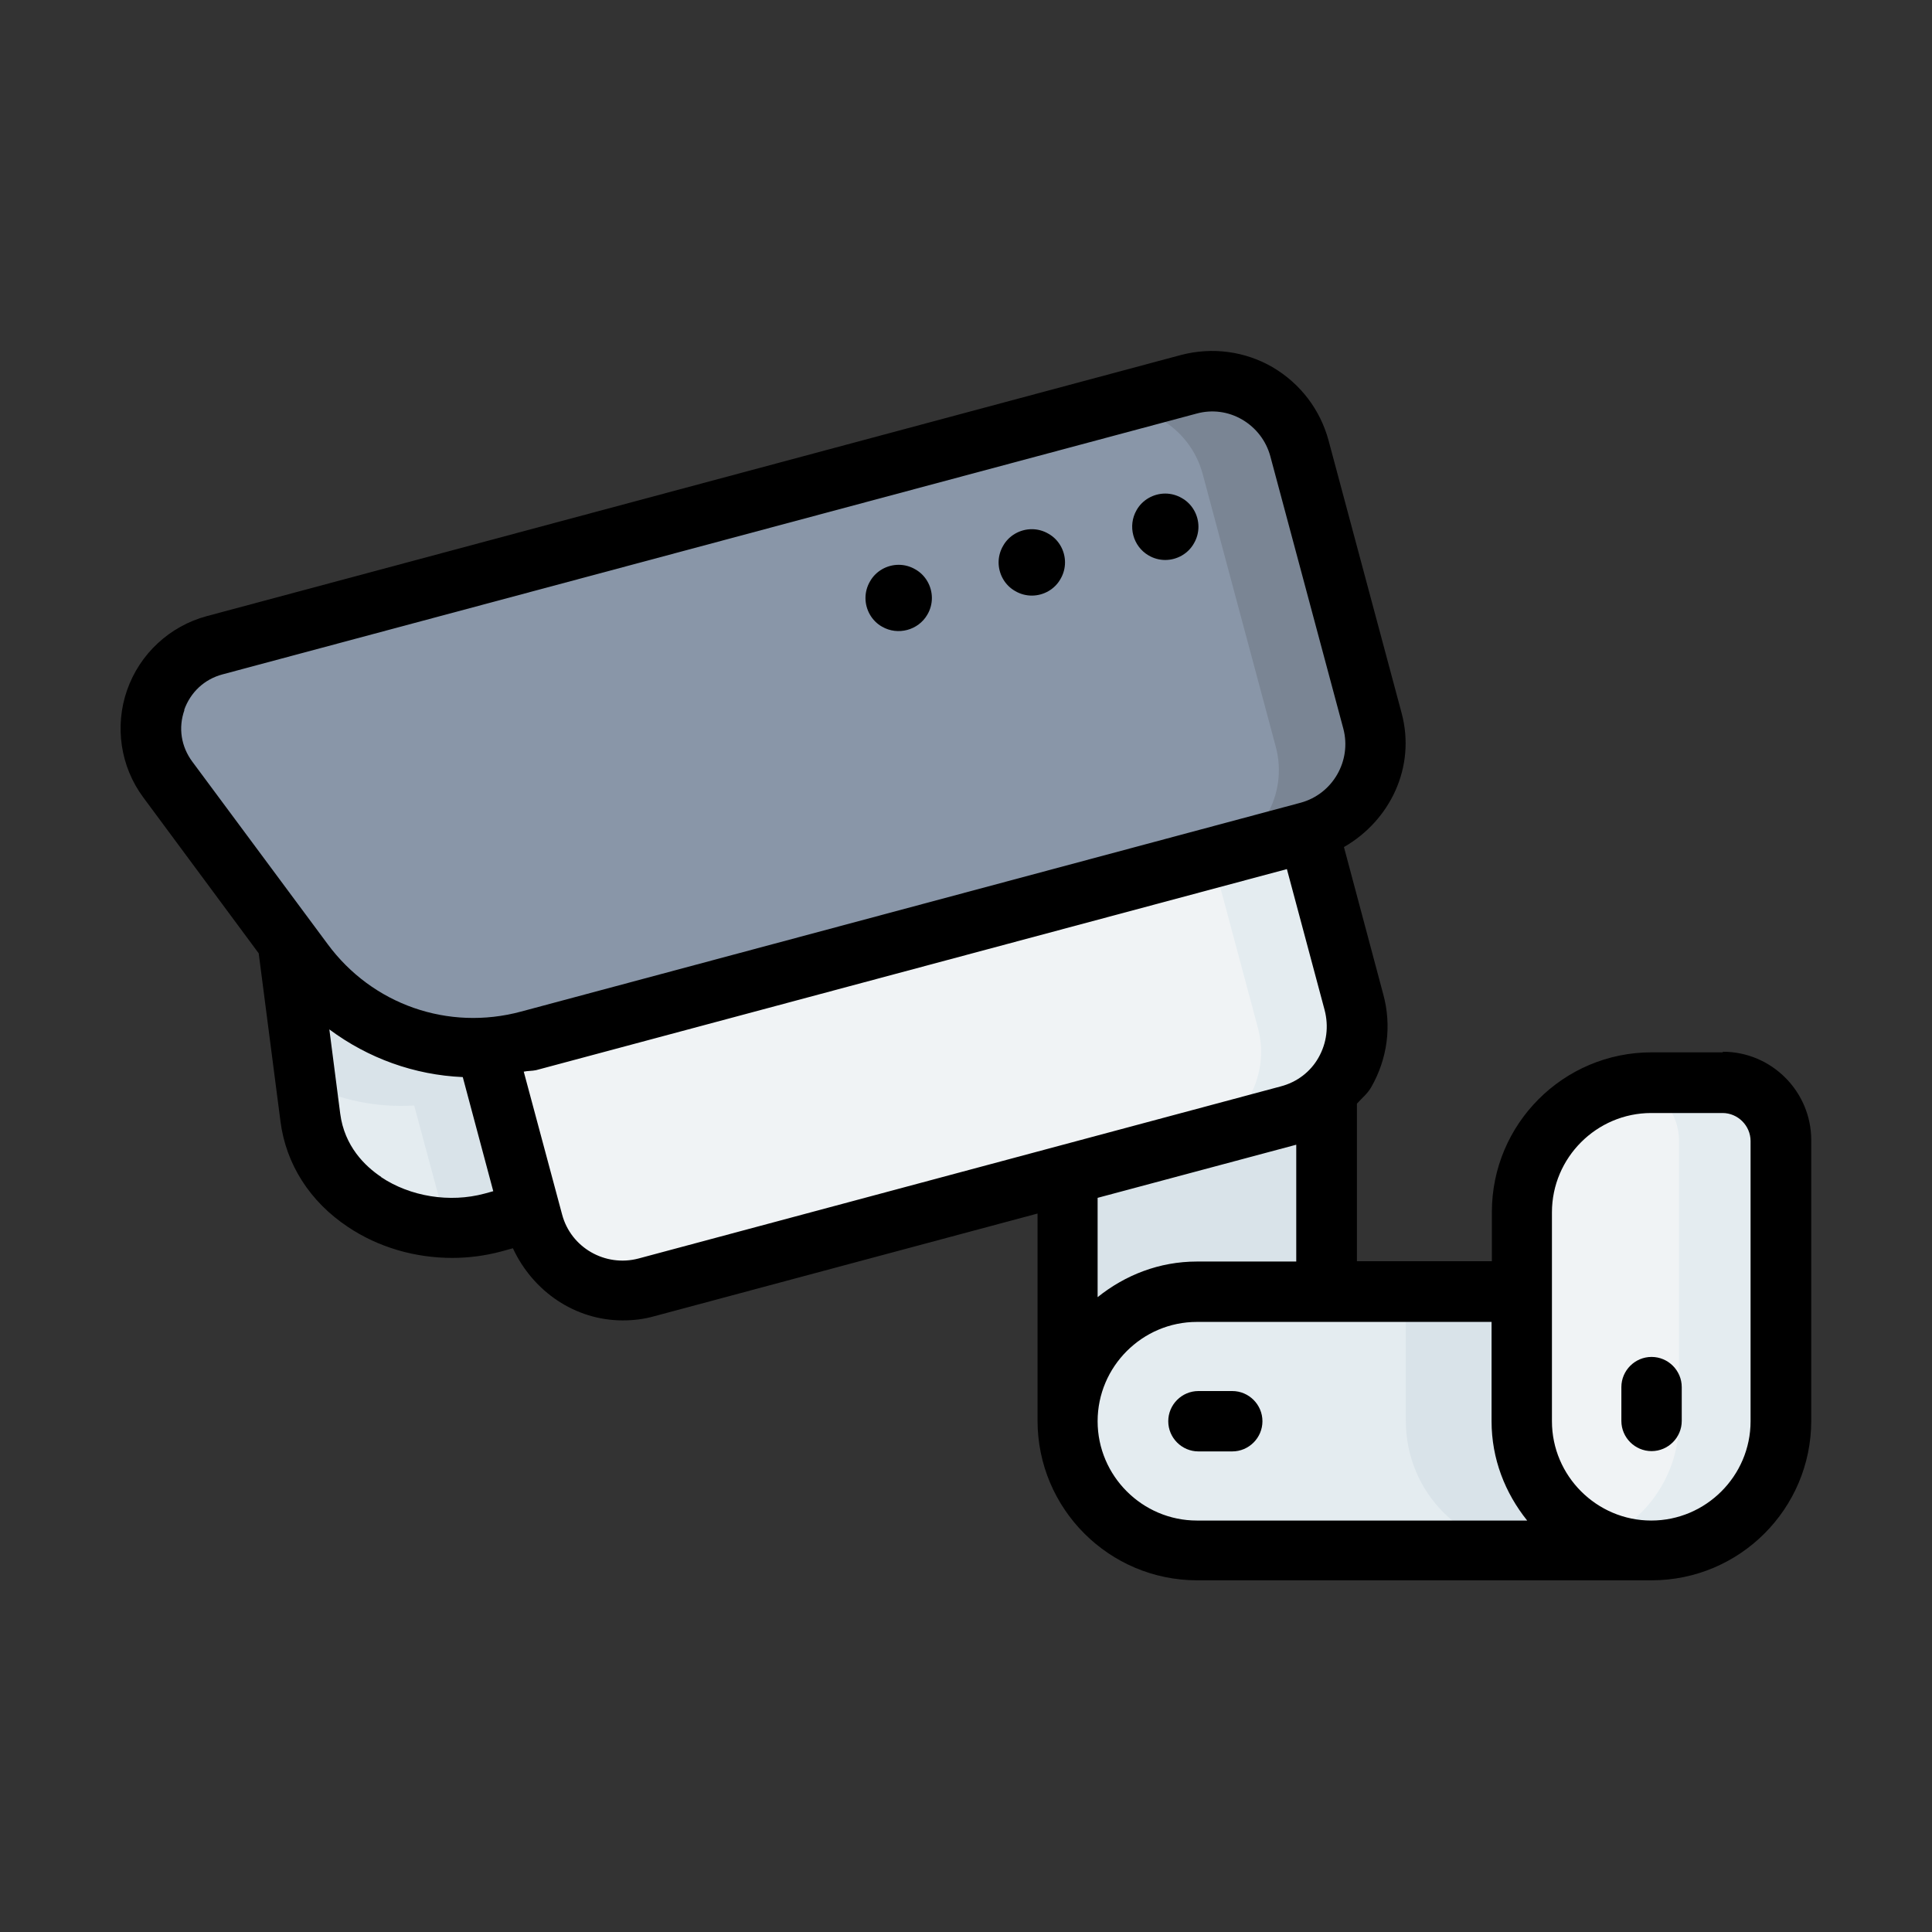
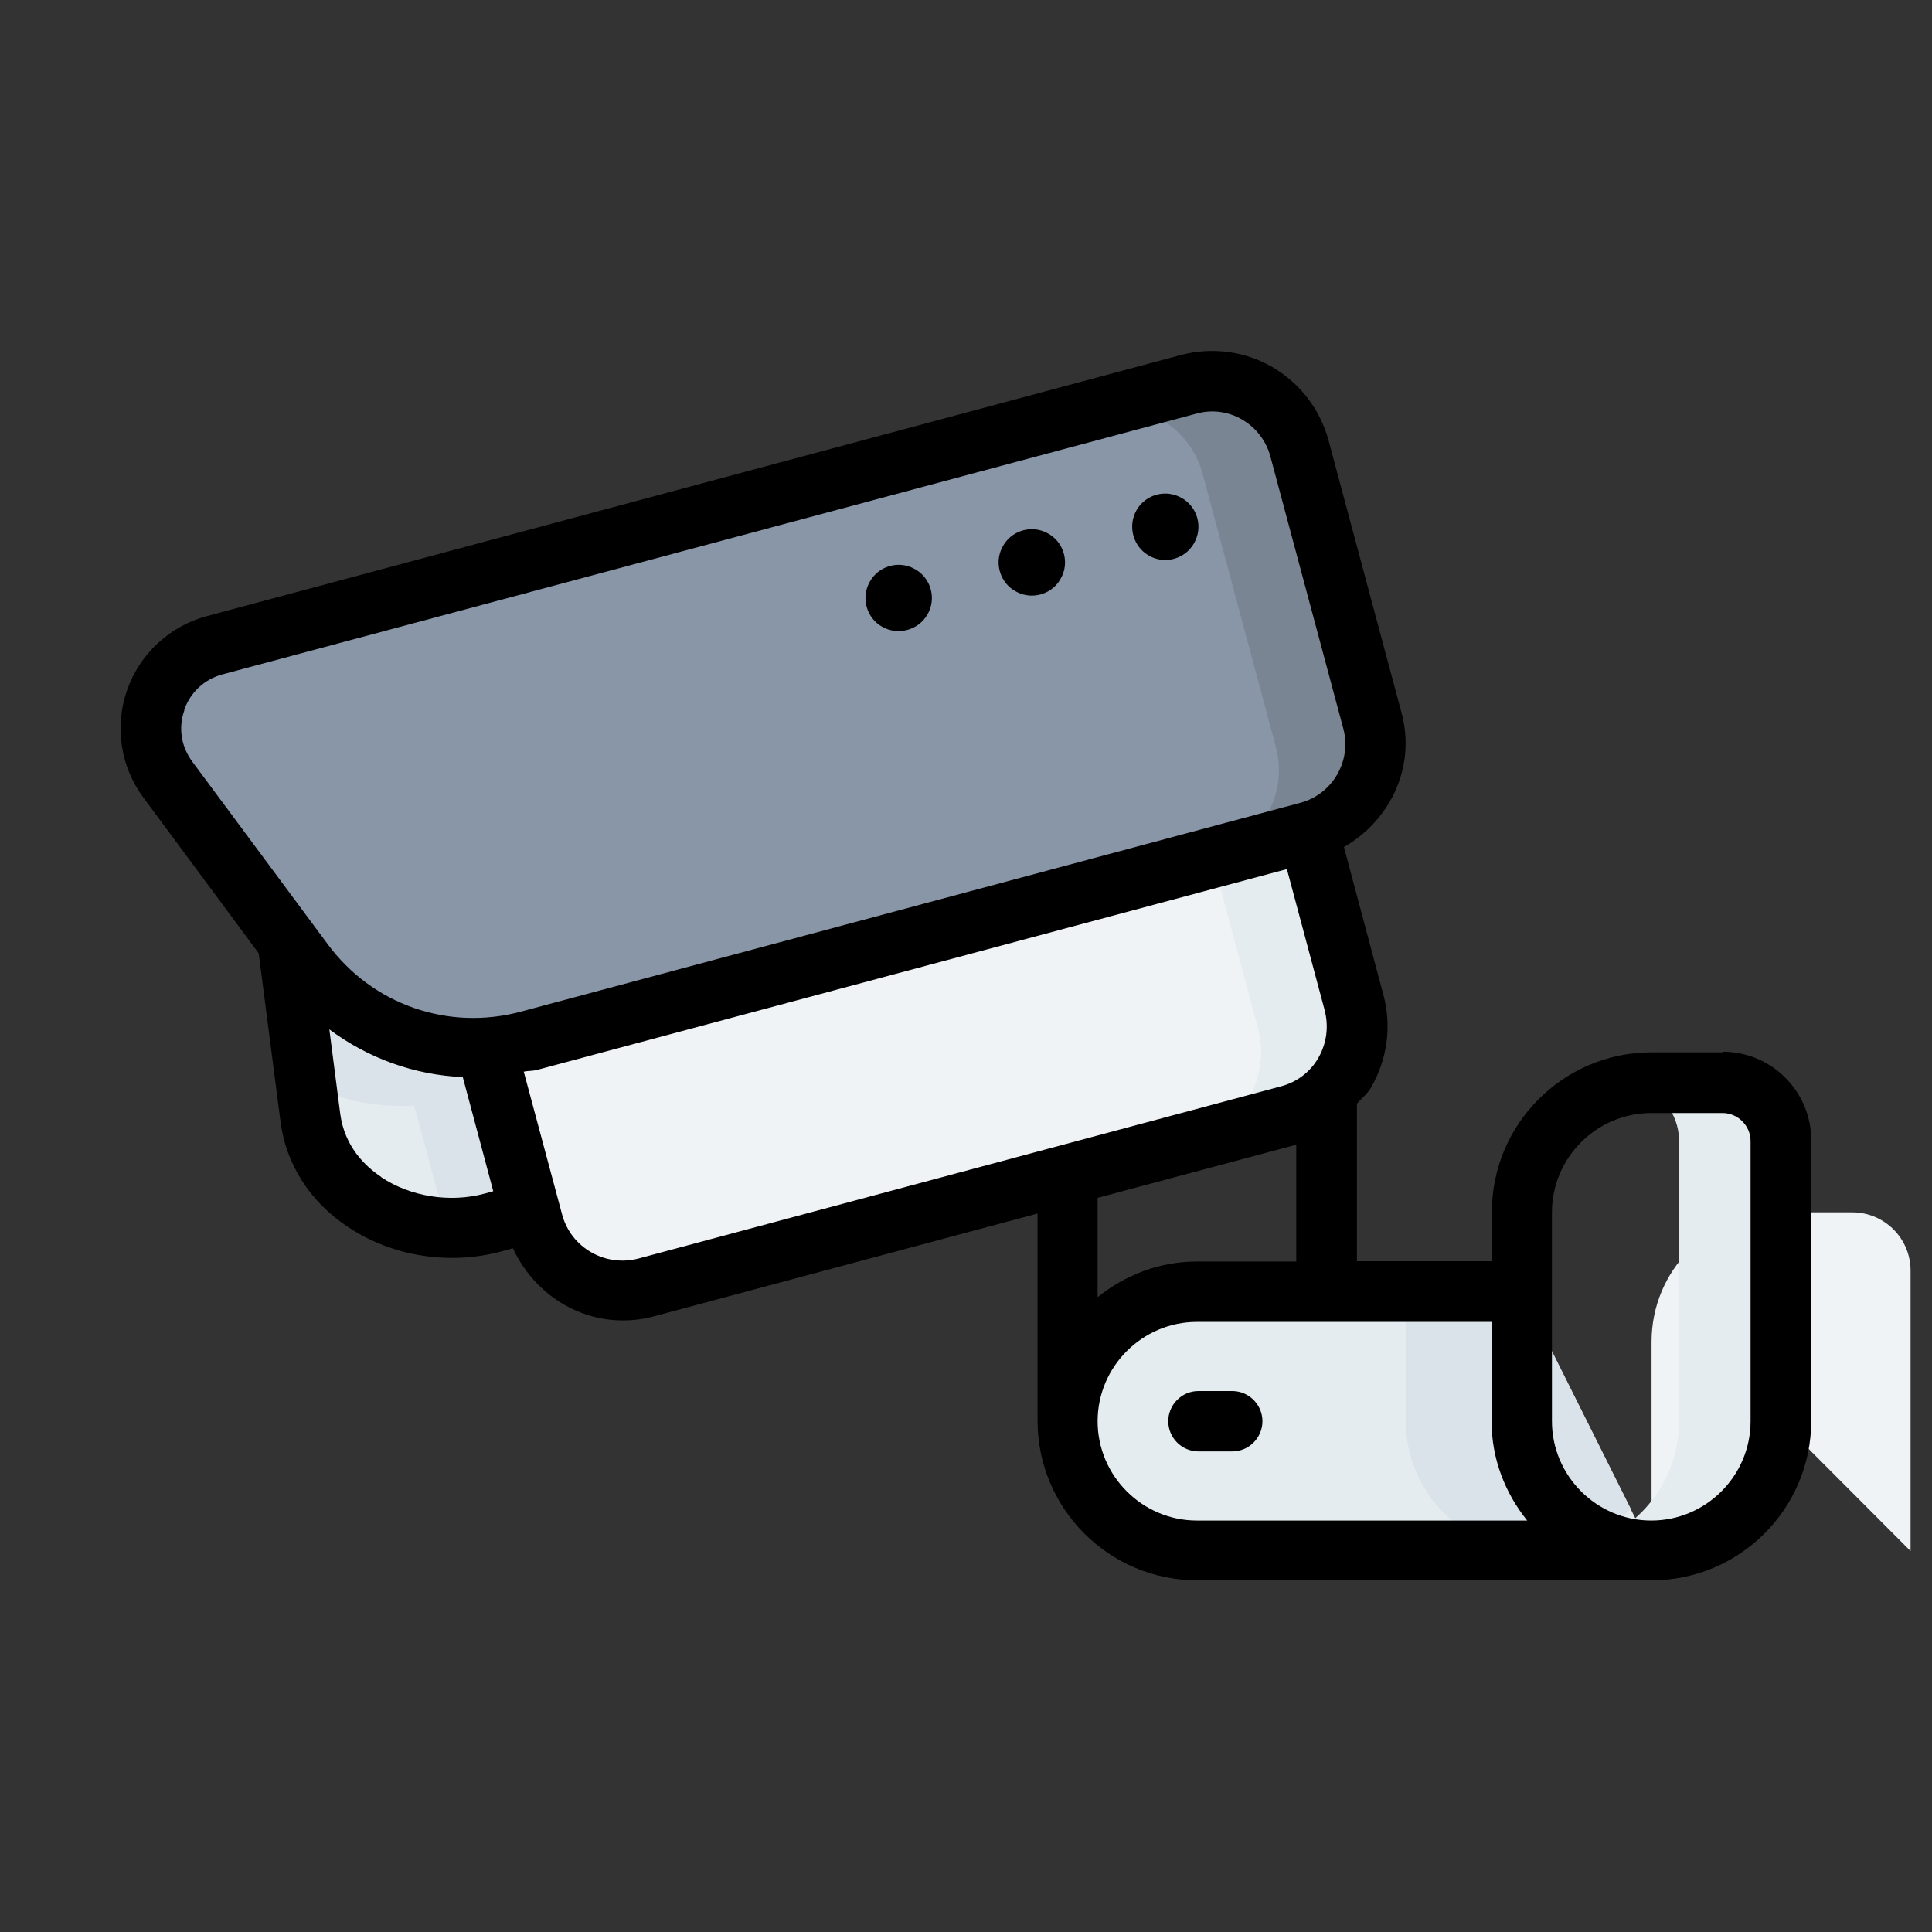
<svg xmlns="http://www.w3.org/2000/svg" width="800px" height="800px" viewBox="0 0 64 64">
  <rect x="0" y="0" width="64" height="64" fill="#333333" stroke="none" />
  <g id="a" />
  <g id="b" />
  <g id="c" />
  <g id="d" />
  <g id="e" />
  <g id="f" />
  <g id="g" />
  <g id="h" />
  <g id="i" />
  <g id="j" />
  <g id="k" />
  <g id="l" />
  <g id="m" />
  <g id="n" />
  <g id="o" />
  <g id="p" />
  <g id="q" />
  <g id="r" />
  <g id="s" />
  <g id="t" />
  <g id="u" />
  <g id="v" />
  <g id="w" />
  <g id="x">
    <path d="M17.58,40.17l-1.25,.34c-2.64,.71-5.69-.78-6.04-3.49l-.75-5.83,7.46-3.53s4.75,9.94,.58,12.51Z" fill="#e4ecf0" fill-rule="evenodd" />
    <path d="M17.01,27.66l-7.46,3.53,.6,4.7c1.1,.55,2.32,.81,3.57,.73l1.09,4.05c.51,.02,1.03-.04,1.53-.17l1.25-.34c4.18-2.57-.58-12.51-.58-12.51Z" fill="#d9e3e9" fill-rule="evenodd" />
-     <polygon fill="#d9e3e9" fill-rule="evenodd" points="35.37 47.08 35.37 38.91 43.95 36.27 43.95 42.78 35.37 47.08" />
    <path d="M54.71,51.37h-15.05c-2.38,0-4.29-1.91-4.29-4.29s1.91-4.29,4.29-4.29h10.76l4.29,8.58Z" fill="#e4ecf0" fill-rule="evenodd" />
    <path d="M46.57,42.78v4.29c0,2.38,1.91,4.29,4.29,4.29,1.25,0,2.37-.53,3.16-1.38l-3.6-7.2h-3.85Z" fill="#d9e3e9" fill-rule="evenodd" />
    <path d="M16.11,34.69l1.55,5.79c.44,1.64,2.11,2.61,3.76,2.17l21.27-5.7c1.64-.44,2.61-2.11,2.17-3.76l-1.51-5.64-6.48-3.43-20.75,10.56Z" fill="#f0f3f5" fill-rule="evenodd" />
-     <path d="M59,47.08c0,2.38-1.91,4.29-4.29,4.29s-4.29-1.91-4.29-4.29v-6.92c0-2.38,1.91-4.29,4.29-4.29h2.36c1.06,0,1.93,.86,1.93,1.93v9.29Z" fill="#f0f3f5" fill-rule="evenodd" />
+     <path d="M59,47.08c0,2.38-1.91,4.29-4.29,4.29v-6.92c0-2.38,1.91-4.29,4.29-4.29h2.36c1.06,0,1.93,.86,1.93,1.93v9.29Z" fill="#f0f3f5" fill-rule="evenodd" />
    <path d="M54.71,35.86c-.21,0-.41,.02-.61,.04,.87,.19,1.52,.96,1.52,1.89v9.28c0,1.78-1.07,3.3-2.61,3.95,.52,.22,1.09,.34,1.69,.34,2.38,0,4.29-1.92,4.29-4.29v-9.28c0-1.07-.86-1.93-1.93-1.93h-2.36Z" fill="#e4ecf0" fill-rule="evenodd" />
    <path d="M7.11,21.38L39.38,12.73c1.6-.43,3.24,.52,3.67,2.12l2.42,9.03c.43,1.6-.52,3.24-2.12,3.67l-25.83,6.92c-2.79,.75-5.76-.29-7.48-2.61l-4.48-6.04c-1.2-1.61-.39-3.93,1.55-4.45Z" fill="#8996a8" fill-rule="evenodd" />
    <path d="M40.27,12.63c-.29-.01-.6,.02-.9,.1l-3.19,.85c1.6-.42,3.23,.53,3.66,2.12l2.42,9.03c.43,1.59-.51,3.23-2.1,3.66l3.19-.85c1.6-.43,2.55-2.07,2.12-3.67l-2.42-9.03c-.35-1.3-1.5-2.17-2.77-2.22Z" fill="#7a8594" fill-rule="evenodd" />
    <path d="M40.16,28.41l1.51,5.64c.44,1.64-.53,3.31-2.17,3.75l3.19-.85c1.64-.44,2.61-2.11,2.17-3.75l-1.51-5.64-3.19,.85Z" fill="#e4ecf0" fill-rule="evenodd" />
    <path d="M57.07,34.86h-2.36c-2.92,0-5.29,2.37-5.29,5.29v1.63h-4.47v-5.22c.16-.18,.35-.33,.47-.54,.54-.94,.69-2.04,.4-3.09l-1.3-4.87c1.53-.88,2.39-2.65,1.91-4.44l-2.42-9.03c-.28-1.03-.94-1.89-1.86-2.43-.92-.53-2-.67-3.03-.4L6.85,20.41c-1.23,.33-2.22,1.25-2.64,2.45s-.22,2.54,.54,3.56l3.82,5.16,.72,5.56c.18,1.42,.97,2.66,2.23,3.5,1.01,.68,2.23,1.03,3.46,1.03,.54,0,1.08-.07,1.61-.21l.4-.11c.67,1.44,2.07,2.39,3.64,2.39,.35,0,.7-.04,1.05-.14l12.69-3.4v6.86c0,2.92,2.37,5.29,5.29,5.29h15.05c2.92,0,5.29-2.37,5.29-5.29v-9.29c0-1.61-1.31-2.93-2.93-2.93ZM6.1,23.52c.21-.59,.67-1.02,1.27-1.18L39.64,13.7c.51-.14,1.05-.07,1.51,.2,.46,.27,.79,.7,.93,1.21l2.42,9.03c.28,1.06-.35,2.16-1.41,2.45l-25.83,6.92c-2.41,.65-4.93-.23-6.41-2.24l-4.48-6.04c-.37-.5-.47-1.12-.26-1.71Zm6.53,15.47c-.54-.36-1.22-1.02-1.36-2.1l-.36-2.79c1.29,.96,2.82,1.51,4.42,1.58l1.01,3.78-.29,.08c-1.15,.31-2.46,.1-3.43-.55Zm8.52,2.7c-1.1,.29-2.24-.36-2.53-1.46l-1.27-4.73c.14-.03,.27-.02,.41-.05l24.87-6.66,1.25,4.67c.14,.54,.07,1.09-.2,1.57-.27,.48-.72,.82-1.26,.96l-21.27,5.7Zm21.79-3.77v3.87h-3.29c-1.25,0-2.38,.45-3.29,1.18v-3.29l6.58-1.76Zm-6.58,9.16c0-1.81,1.48-3.29,3.29-3.29h9.76v3.29c0,1.25,.45,2.38,1.18,3.29h-10.94c-1.81,0-3.29-1.48-3.29-3.29Zm21.63,0c0,1.81-1.48,3.29-3.29,3.29s-3.29-1.48-3.29-3.29v-6.92c0-1.81,1.48-3.29,3.29-3.29h2.36c.51,0,.93,.42,.93,.93v9.29Z" />
-     <path d="M54.71,44.95c-.55,0-1,.45-1,1v1.12c0,.55,.45,1,1,1s1-.45,1-1v-1.12c0-.55-.45-1-1-1Z" />
    <path d="M40.82,46.08h-1.12c-.55,0-1,.45-1,1s.45,1,1,1h1.12c.55,0,1-.45,1-1s-.45-1-1-1Z" />
    <path d="M30.72,20.36c.1-.17,.15-.36,.15-.55,0-.39-.21-.76-.55-.95-.17-.1-.36-.15-.55-.15-.39,0-.76,.21-.95,.55-.1,.17-.15,.36-.15,.55,0,.39,.21,.76,.55,.95,.52,.3,1.2,.12,1.5-.4Z" />
    <path d="M34.18,19.73c.39,0,.76-.21,.95-.55,.1-.17,.15-.36,.15-.55,0-.39-.21-.76-.55-.95-.17-.1-.36-.15-.55-.15-.39,0-.76,.21-.95,.55-.1,.17-.15,.36-.15,.55,0,.39,.21,.76,.55,.95,.17,.1,.36,.15,.55,.15Z" />
    <path d="M38.6,18.55c.39,0,.76-.21,.95-.55,.1-.17,.15-.36,.15-.55,0-.39-.21-.76-.55-.95-.17-.1-.36-.15-.55-.15-.39,0-.76,.21-.95,.55-.3,.52-.12,1.2,.4,1.5,.17,.1,.36,.15,.55,.15Z" />
  </g>
  <g id="y" />
  <g id="a`" />
  <g id="aa" />
  <g id="ab" />
  <g id="ac" />
  <g id="ad" />
  <g id="ae" />
  <g id="af" />
  <g id="ag" />
  <g id="ah" />
  <g id="ai" />
  <g id="aj" />
  <g id="ak" />
  <g id="al" />
  <g id="am" />
  <g id="an" />
  <g id="ao" />
  <g id="ap" />
  <g id="aq" />
  <g id="ar" />
  <g id="as" />
  <g id="at" />
  <g id="au" />
  <g id="av" />
  <g id="aw" />
  <g id="ax" />
</svg>